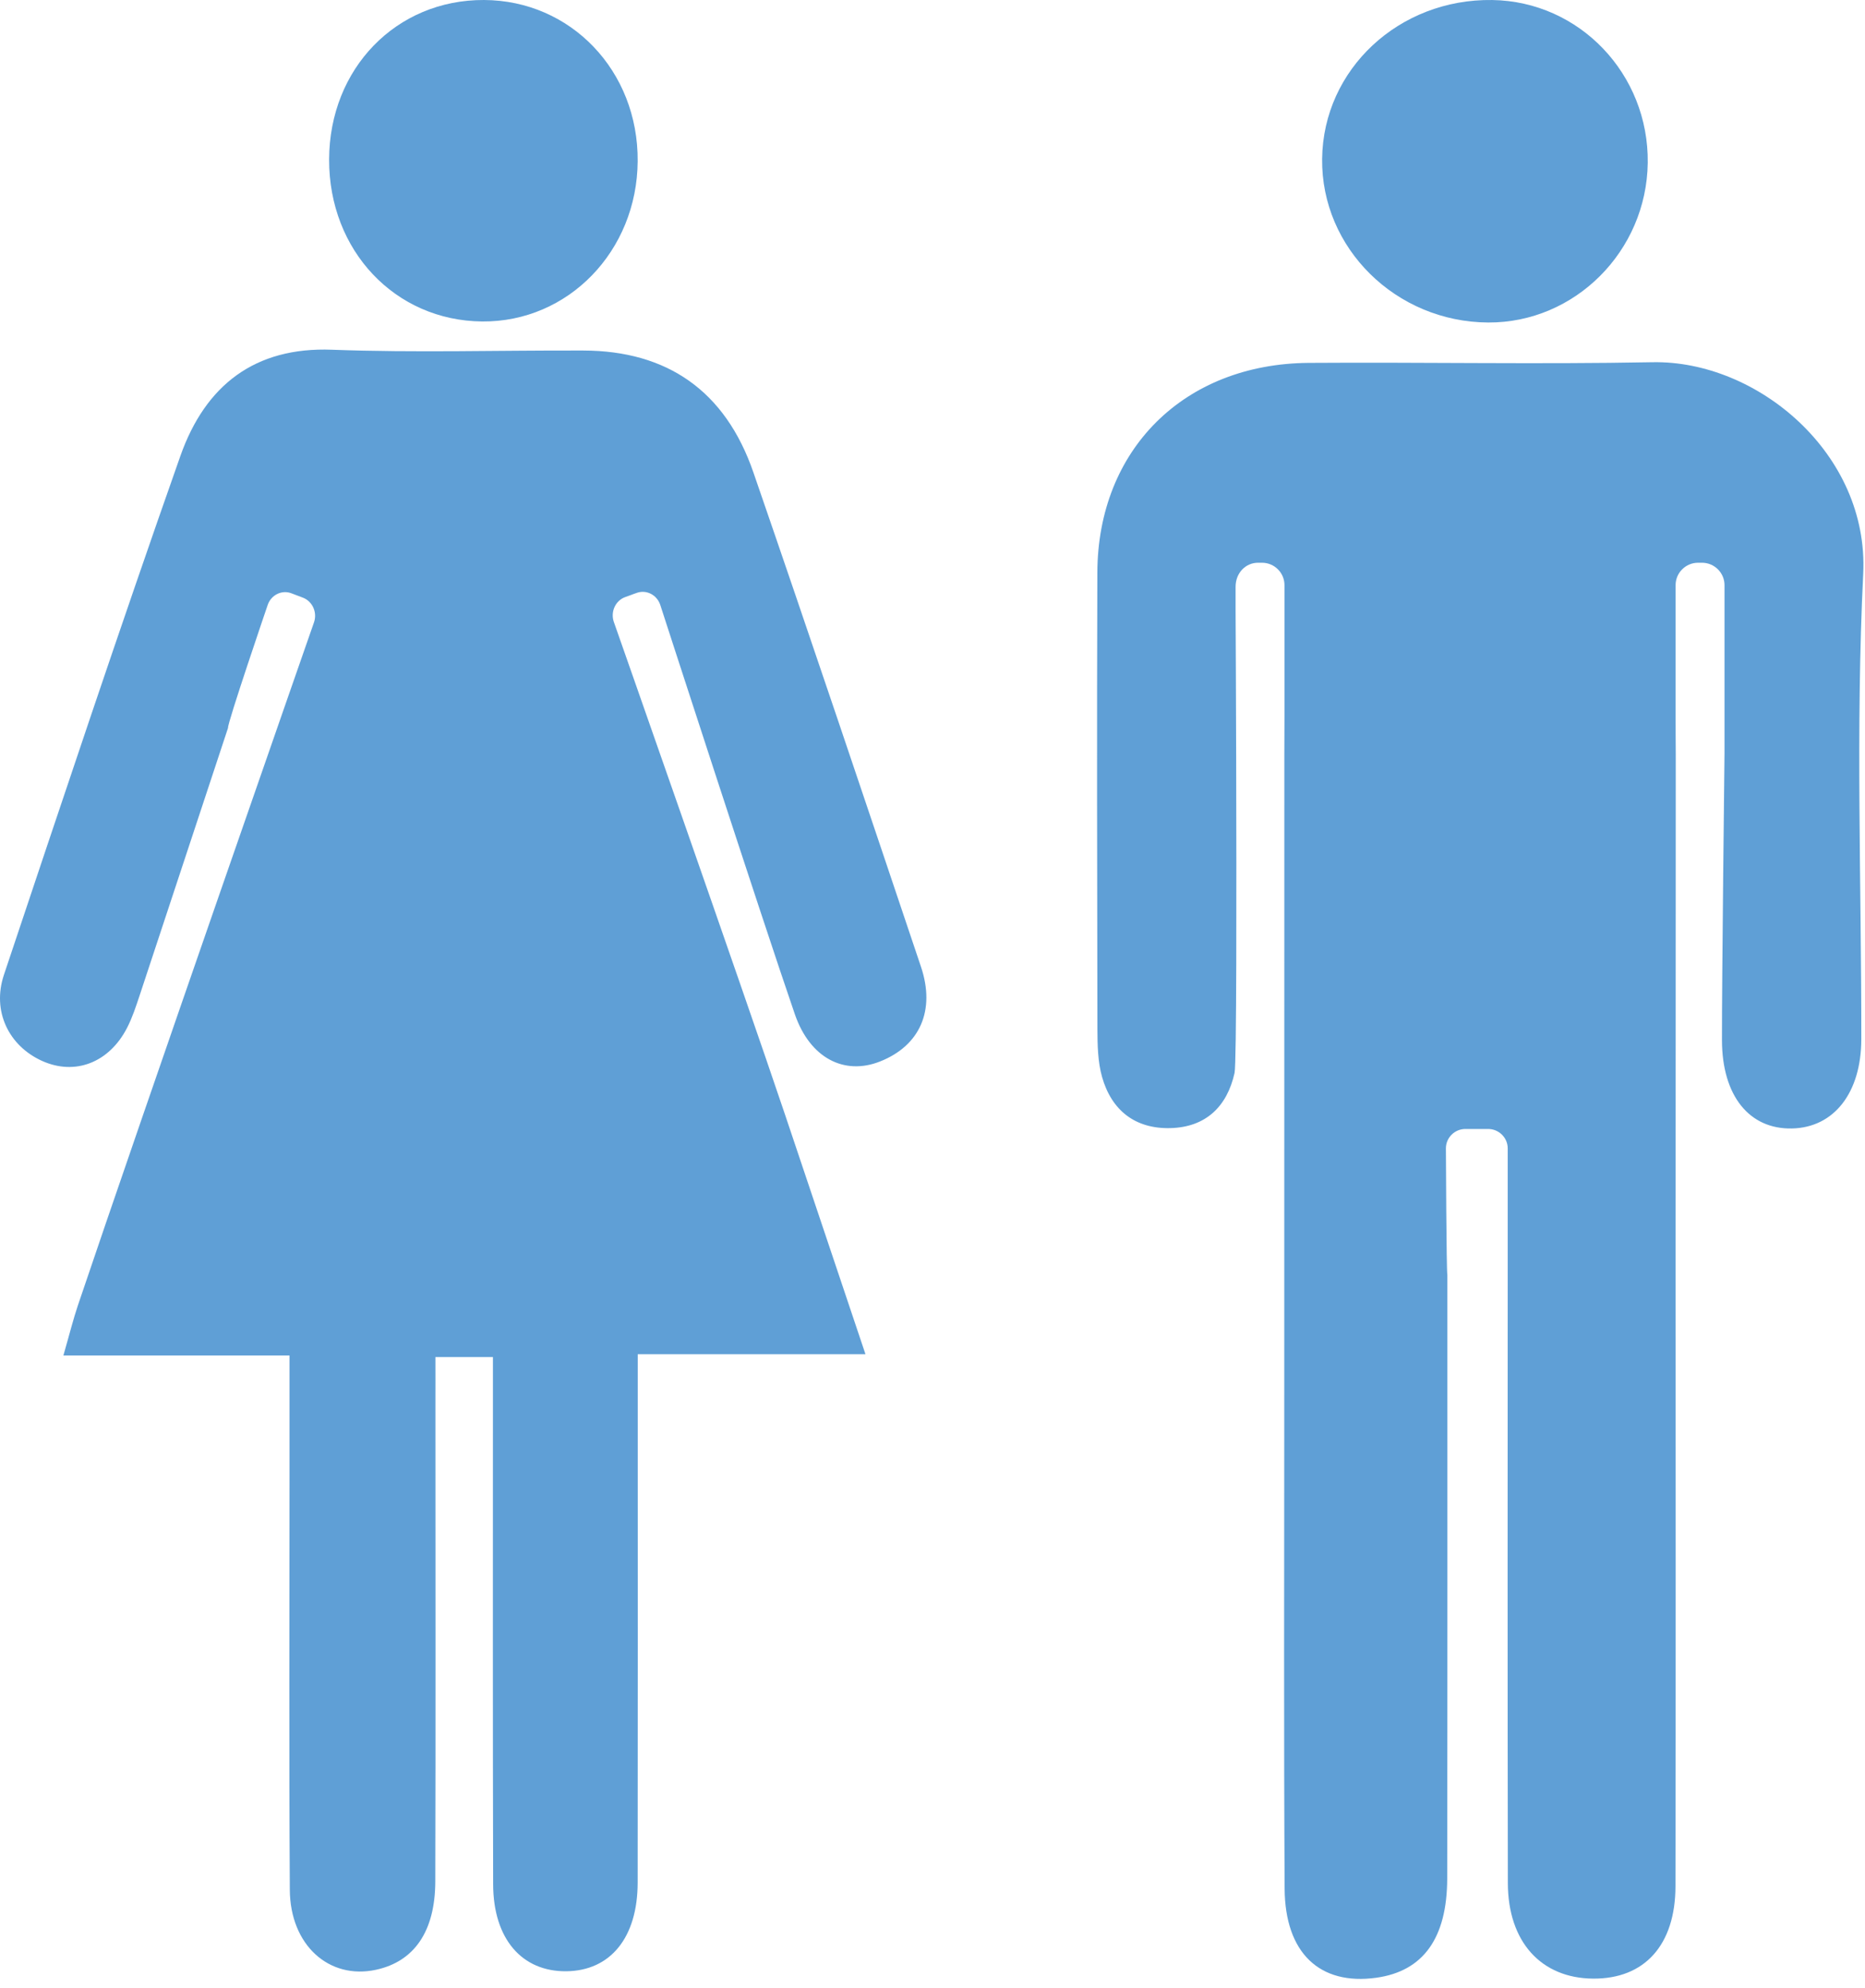
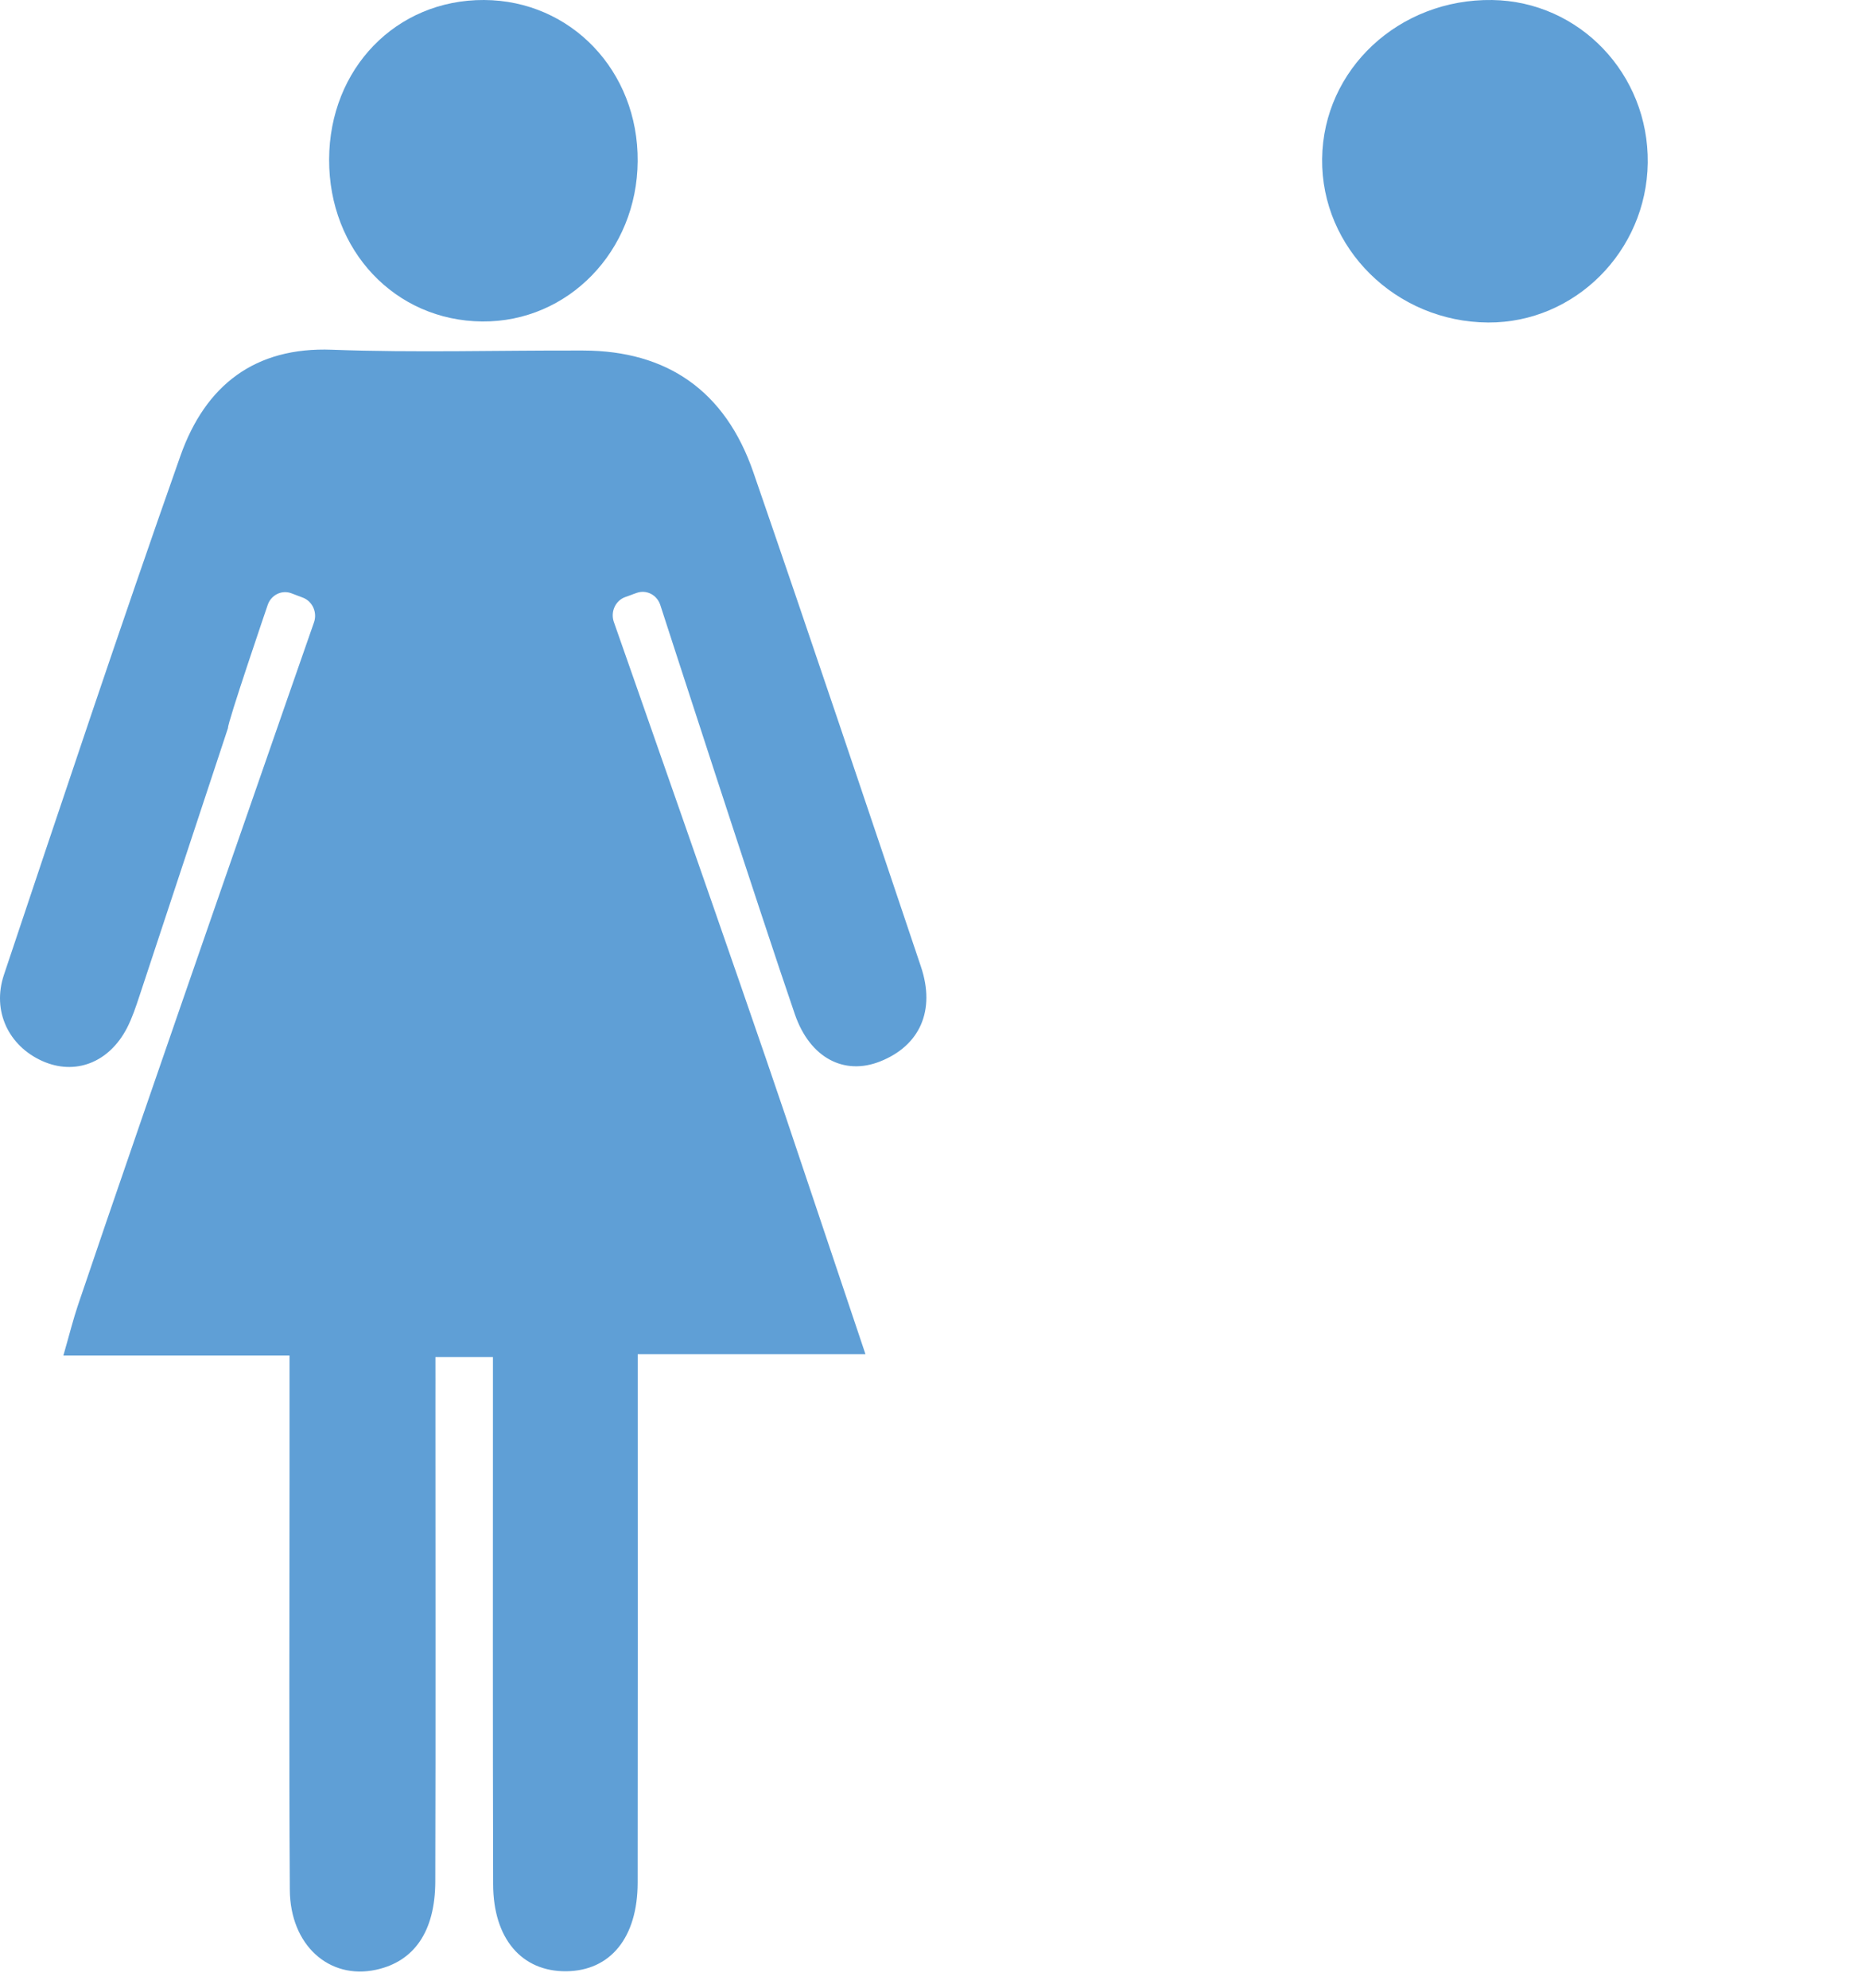
<svg xmlns="http://www.w3.org/2000/svg" width="121px" height="129px" viewBox="0 0 121 129" version="1.1">
  <title>Group 17</title>
  <desc>Created with Sketch.</desc>
  <defs />
  <g id="Page-1" stroke="none" stroke-width="1" fill="none" fill-rule="evenodd">
    <g id="SIR_web_desktop-Copy-15" transform="translate(-165, -1397)" fill="#5F9FD6">
      <g id="Group-19-Copy" transform="translate(105, 1322)">
        <g id="Group-17" transform="translate(60, 75)">
          <path d="M21.353,10.344 C21.372,4.445 25.708,-0.023 31.4,9.25944332e-05 C37.041,0.024 41.415,4.605 41.372,10.457 C41.334,16.296 36.861,20.905 31.287,20.858 C25.637,20.811 21.334,16.258 21.353,10.344" id="Fill-241" />
          <path d="M59.749,62.717 C56.151,52.015 52.558,41.308 48.874,30.634 C47.054,25.366 43.29,22.757 37.848,22.743 C32.406,22.724 26.964,22.894 21.532,22.691 C16.539,22.503 13.328,24.989 11.706,29.575 C7.763,40.753 4.018,52.006 0.255,63.249 C-0.535,65.613 0.572,67.859 2.728,68.834 C4.865,69.799 7.078,68.956 8.245,66.687 C8.586,66.023 8.822,65.298 9.059,64.587 C10.974,58.805 12.884,53.013 14.794,47.231 C14.728,46.987 17.371,39.241 17.371,39.241 C17.598,38.592 18.293,38.257 18.912,38.497 L19.659,38.78 C20.279,39.02 20.6,39.745 20.368,40.39 C20.368,40.39 9.163,72.516 5.063,84.668 C4.751,85.591 4.515,86.547 4.113,87.945 L18.784,87.945 L18.784,95.916 C18.784,104.815 18.747,113.714 18.803,122.608 C18.822,126.21 21.357,128.465 24.402,127.802 C26.87,127.265 28.231,125.32 28.241,122.081 C28.269,111.76 28.25,101.444 28.25,91.128 C28.255,90.12 28.25,89.117 28.25,88.049 L31.981,88.049 L31.981,91.307 C31.981,101.628 31.967,111.944 31.995,122.26 C32.004,125.796 33.858,127.929 36.742,127.9 C39.603,127.868 41.366,125.72 41.371,122.152 C41.385,111.835 41.376,101.519 41.376,91.198 L41.376,87.865 L56.151,87.865 C54.269,82.262 52.6,77.276 50.922,72.29 C48.236,64.309 39.82,40.338 39.82,40.338 C39.603,39.684 39.934,38.968 40.558,38.742 L41.026,38.573 L41.026,38.568 L41.03,38.568 L41.309,38.469 C41.934,38.243 42.619,38.592 42.837,39.246 C42.837,39.246 49.428,59.596 51.574,65.82 C52.558,68.659 54.78,69.789 57.097,68.871 C59.678,67.85 60.709,65.566 59.749,62.717" id="Fill-243" />
          <path d="M96.55,20.925 C102.177,20.954 106.829,16.297 106.905,10.567 C106.976,4.804 102.475,0.086 96.815,0.001 C90.763,-0.088 85.846,4.498 85.779,10.303 C85.709,16.104 90.569,20.892 96.55,20.925" id="Fill-265" />
-           <path d="M84.901,23.545 C76.821,23.606 71.223,29.171 71.195,37.152 C71.161,47.025 71.18,56.904 71.199,66.777 C71.204,67.813 71.223,68.896 71.502,69.88 C72.117,72.036 73.639,73.247 75.918,73.195 C78.23,73.143 79.615,71.792 80.098,69.612 C80.23,69.014 80.225,58.005 80.202,49.177 C80.192,45.147 80.173,41.573 80.164,39.647 L80.164,38.075 C80.164,37.166 80.821,36.512 81.62,36.512 L81.88,36.512 C82.684,36.512 83.336,37.166 83.336,37.962 L83.336,45.858 L83.336,46.432 C83.336,46.489 83.327,48.994 83.327,48.994 C83.322,63.349 83.322,77.701 83.322,92.057 C83.322,102.213 83.289,112.373 83.346,122.534 C83.37,126.725 85.63,128.829 89.289,128.321 C92.32,127.902 93.89,125.773 93.894,121.865 C93.913,108.814 93.904,95.762 93.904,82.715 C93.842,82.564 93.809,74.508 93.809,74.508 C93.809,73.816 94.377,73.251 95.072,73.251 L96.552,73.251 C97.247,73.251 97.819,73.816 97.819,74.508 L97.819,75.69 L97.819,77.974 L97.819,82.235 C97.814,95.55 97.805,108.856 97.828,122.167 C97.833,125.999 99.994,128.354 103.365,128.377 C106.689,128.401 108.698,126.207 108.703,122.383 C108.727,108.71 108.712,95.037 108.712,81.364 C108.717,70.558 108.717,59.752 108.722,48.947 C108.717,48.918 108.712,46.559 108.712,46.559 L108.712,45.316 L108.712,37.962 C108.712,37.166 109.365,36.512 110.169,36.512 L110.429,36.512 C111.228,36.512 111.885,37.166 111.885,37.962 L111.885,48.862 C111.885,49.045 111.71,63.844 111.72,67.498 C111.729,71.104 113.497,73.275 116.259,73.218 C118.982,73.162 120.755,70.911 120.76,67.427 C120.769,57.36 120.391,47.275 120.883,37.237 C121.27,29.435 114.003,23.37 107.214,23.502 C99.776,23.644 92.339,23.493 84.901,23.545 Z" id="Fill-267" />
        </g>
      </g>
    </g>
  </g>
</svg>